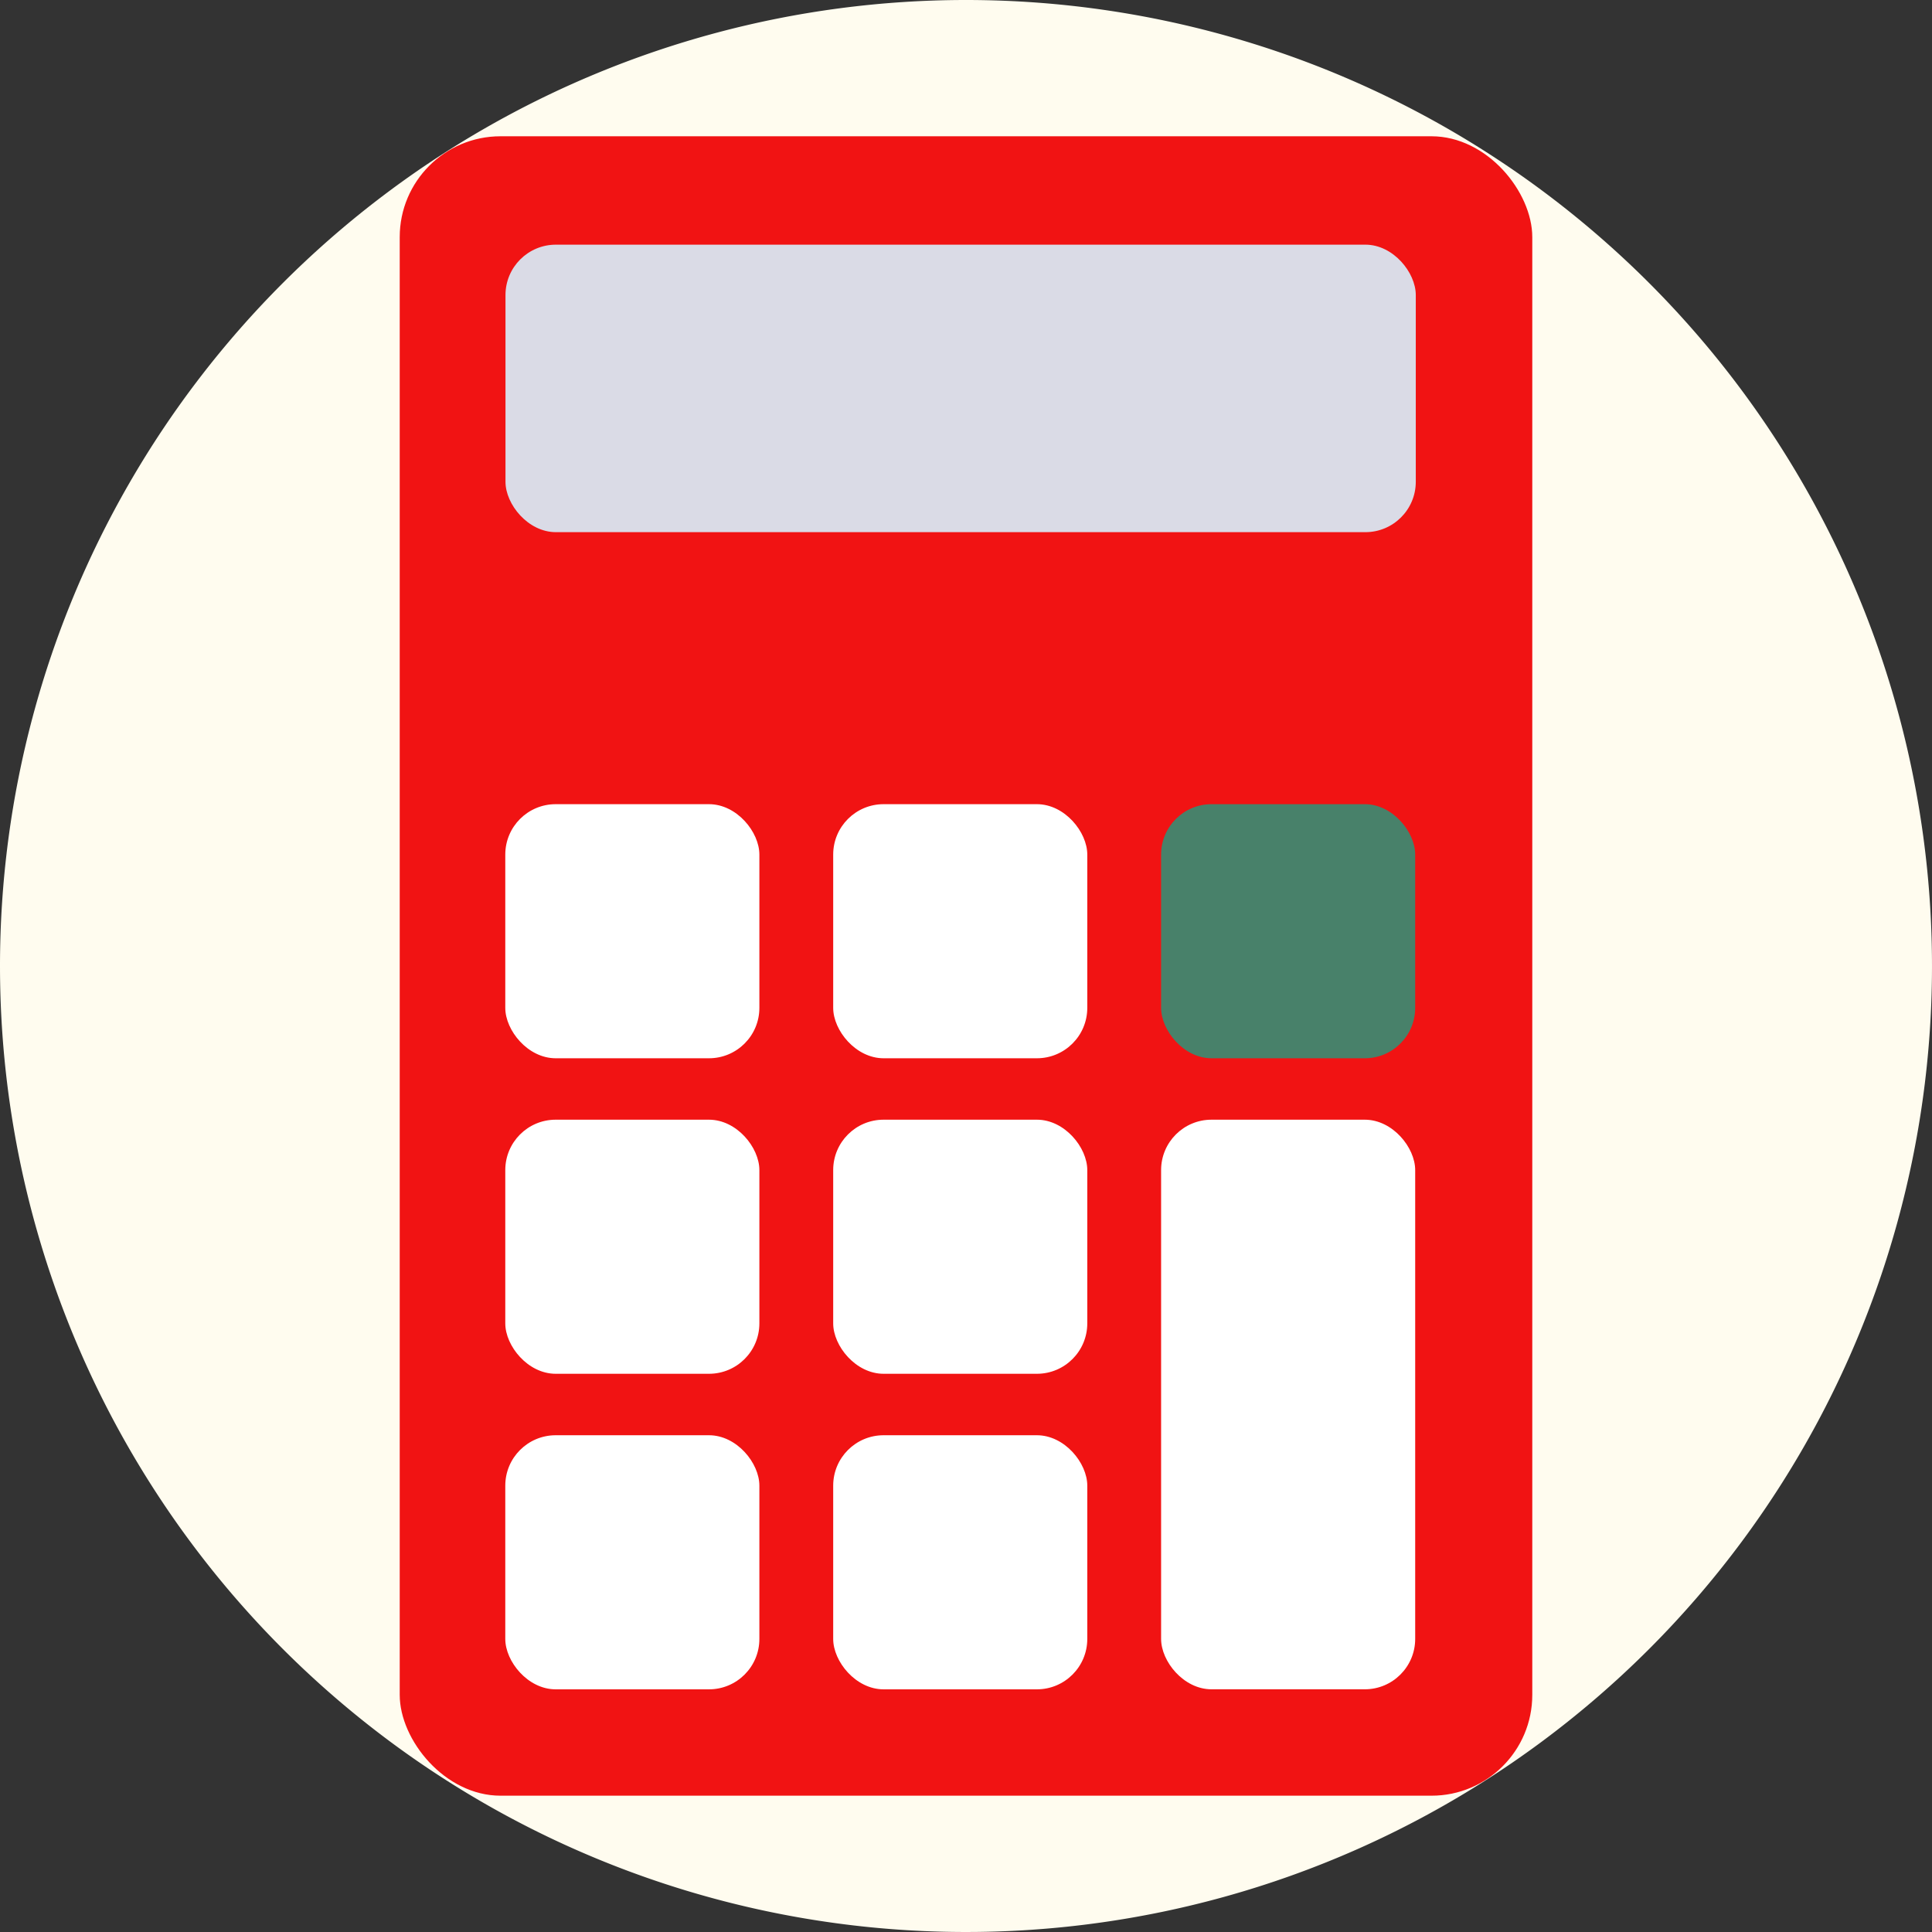
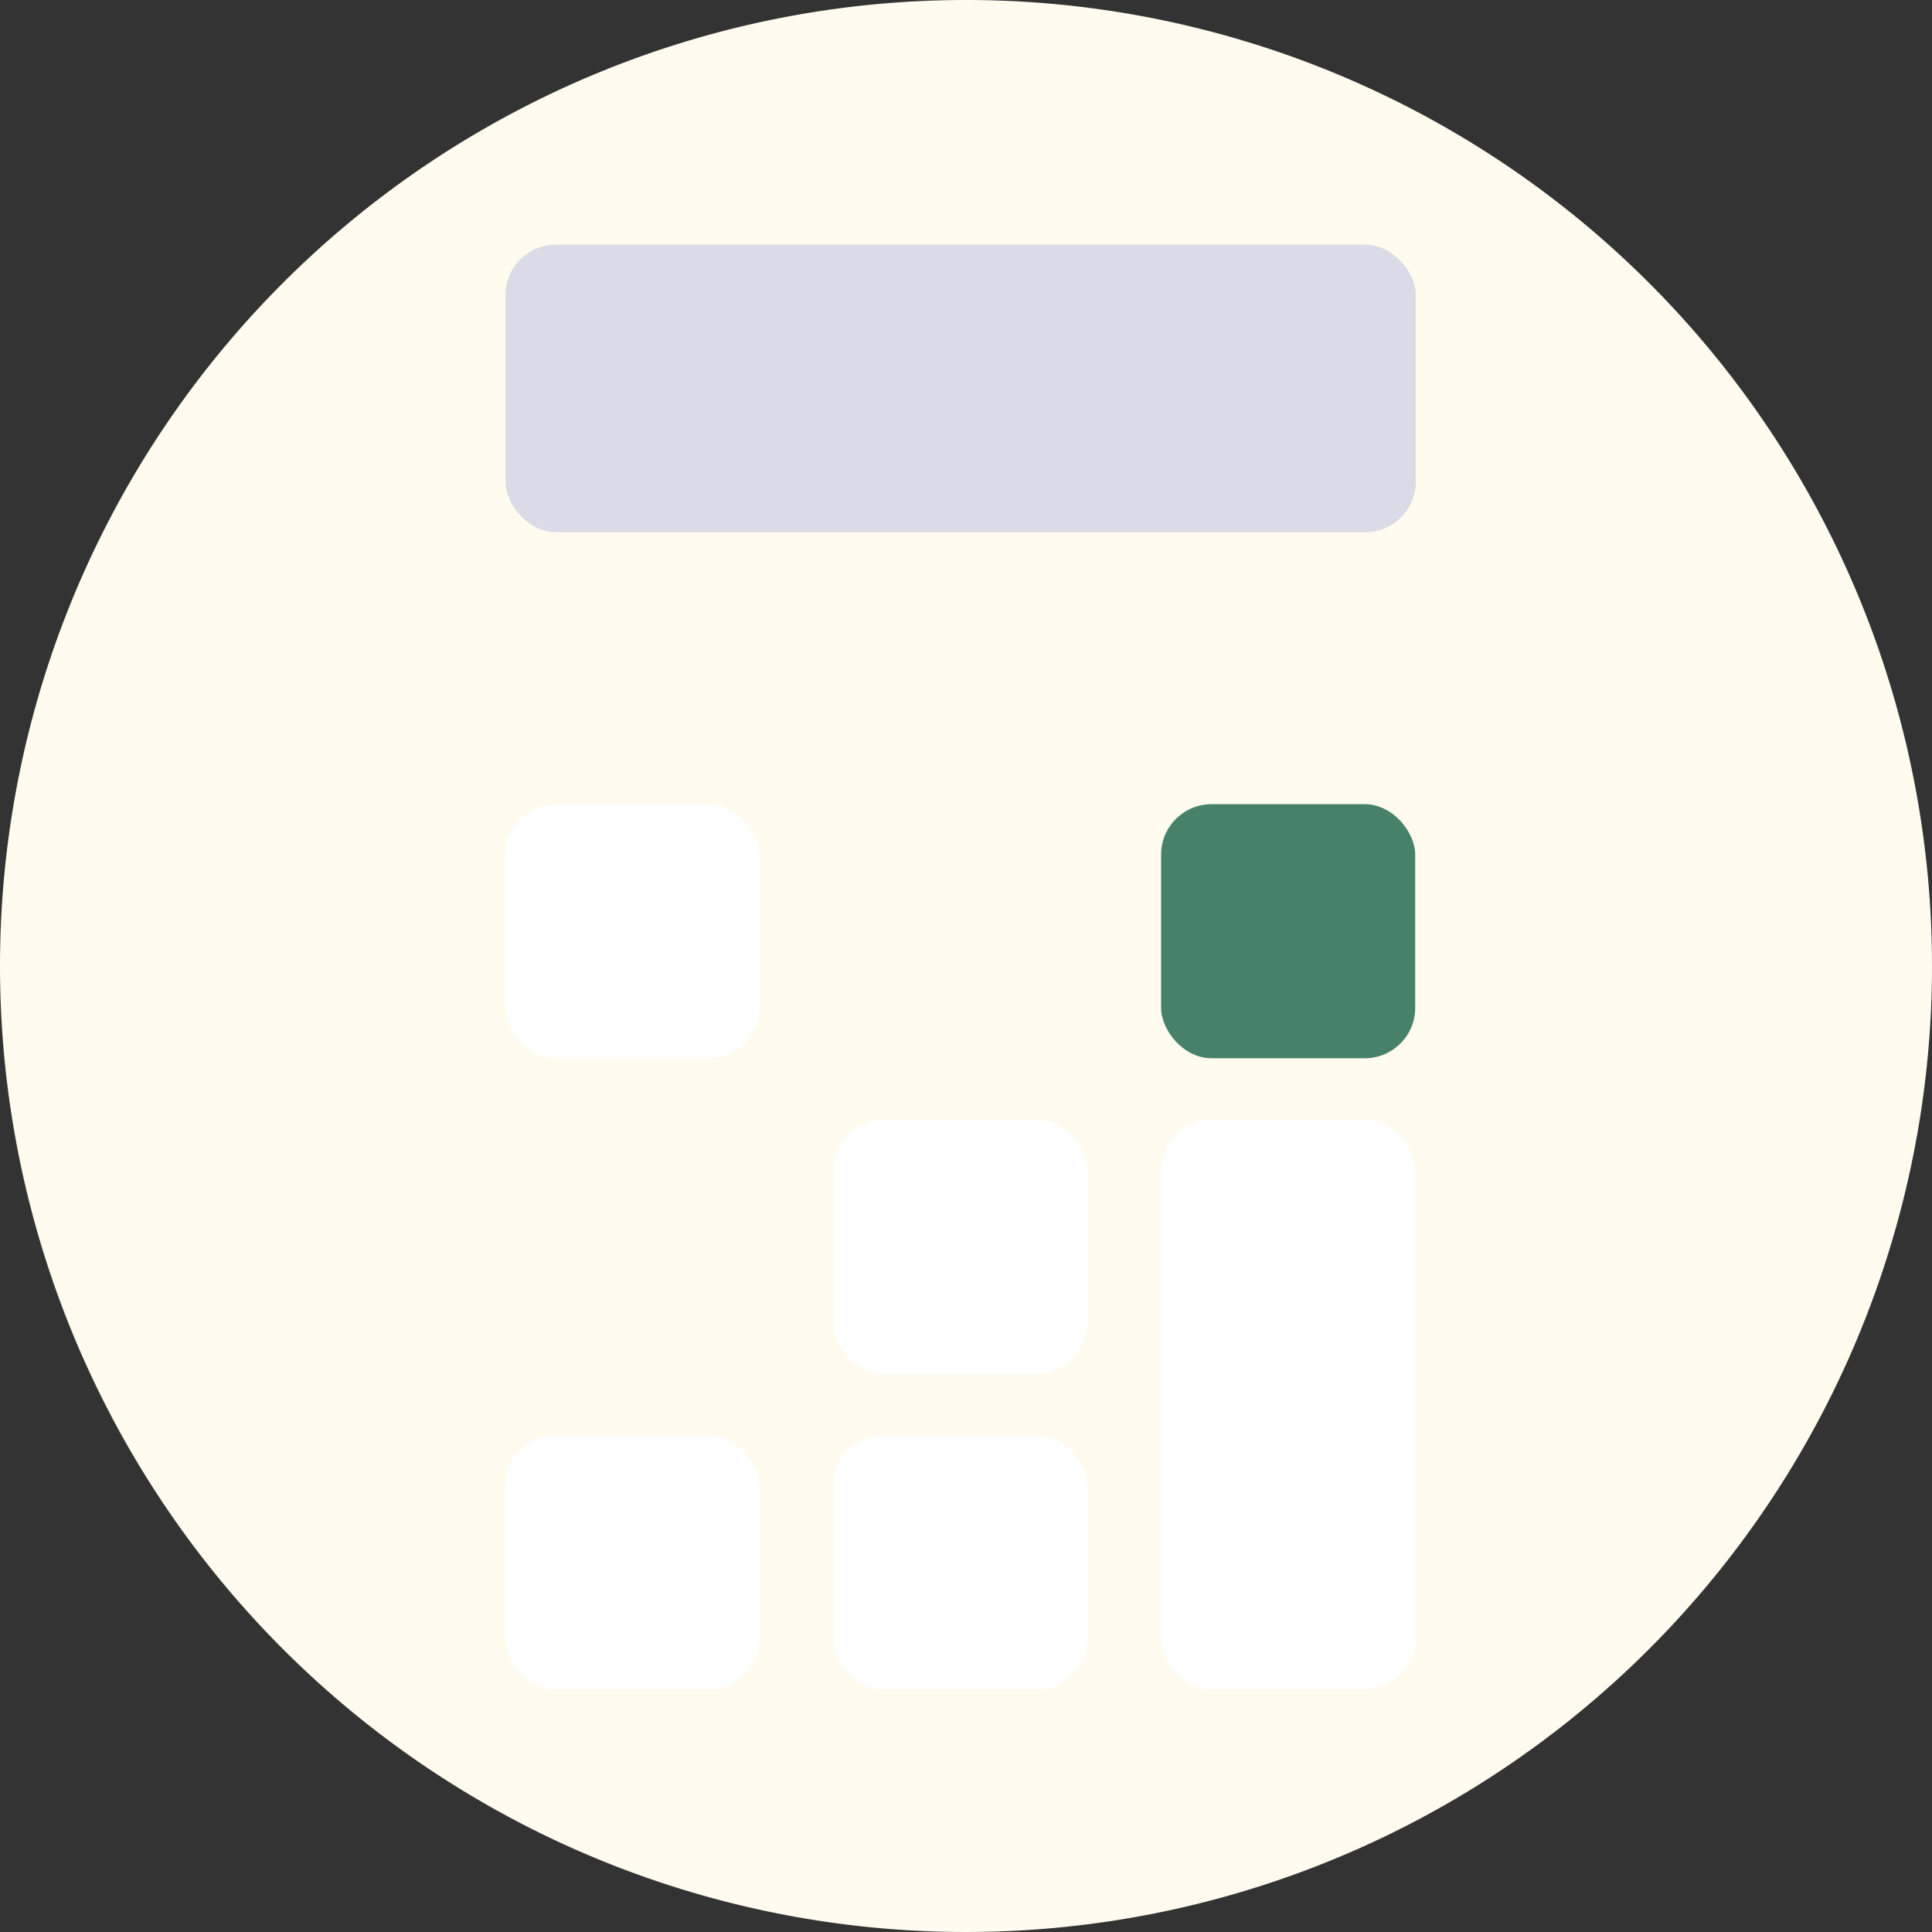
<svg xmlns="http://www.w3.org/2000/svg" width="58" height="58" viewBox="0 0 58 58">
  <rect x="0" y="0" width="58" height="58" fill="#333333" stroke="none" />
  <g transform="translate(-54 -1015)">
    <path d="M29,0A29,29,0,1,1,0,29,29,29,0,0,1,29,0Z" transform="translate(54 1015)" fill="#fffcef" />
    <g transform="translate(-3602.466 1686.763)">
-       <rect width="34" height="49.817" rx="3.026" transform="translate(3668.466 -667.672)" fill="#f11313" />
      <g transform="translate(3671.635 -664.418)">
        <rect width="27.328" height="8.631" rx="1.513" transform="translate(0.006)" fill="#dadbe6" />
        <g transform="translate(0 16.797)">
          <rect width="7.628" height="7.628" rx="1.513" transform="translate(0 18.945)" fill="#fff" />
          <rect width="7.628" height="7.628" rx="1.513" transform="translate(9.844 18.945)" fill="#fff" />
-           <rect width="7.628" height="7.628" rx="1.513" transform="translate(0 9.472)" fill="#fff" />
          <rect width="7.628" height="7.628" rx="1.513" transform="translate(9.844 9.472)" fill="#fff" />
          <rect width="7.628" height="17.1" rx="1.513" transform="translate(19.688 9.472)" fill="#fff" />
          <rect width="7.628" height="7.628" rx="1.513" fill="#fff" />
-           <rect width="7.628" height="7.628" rx="1.513" transform="translate(9.844)" fill="#fff" />
          <rect width="7.628" height="7.628" rx="1.513" transform="translate(19.688)" fill="#48816a" />
        </g>
      </g>
    </g>
  </g>
</svg>